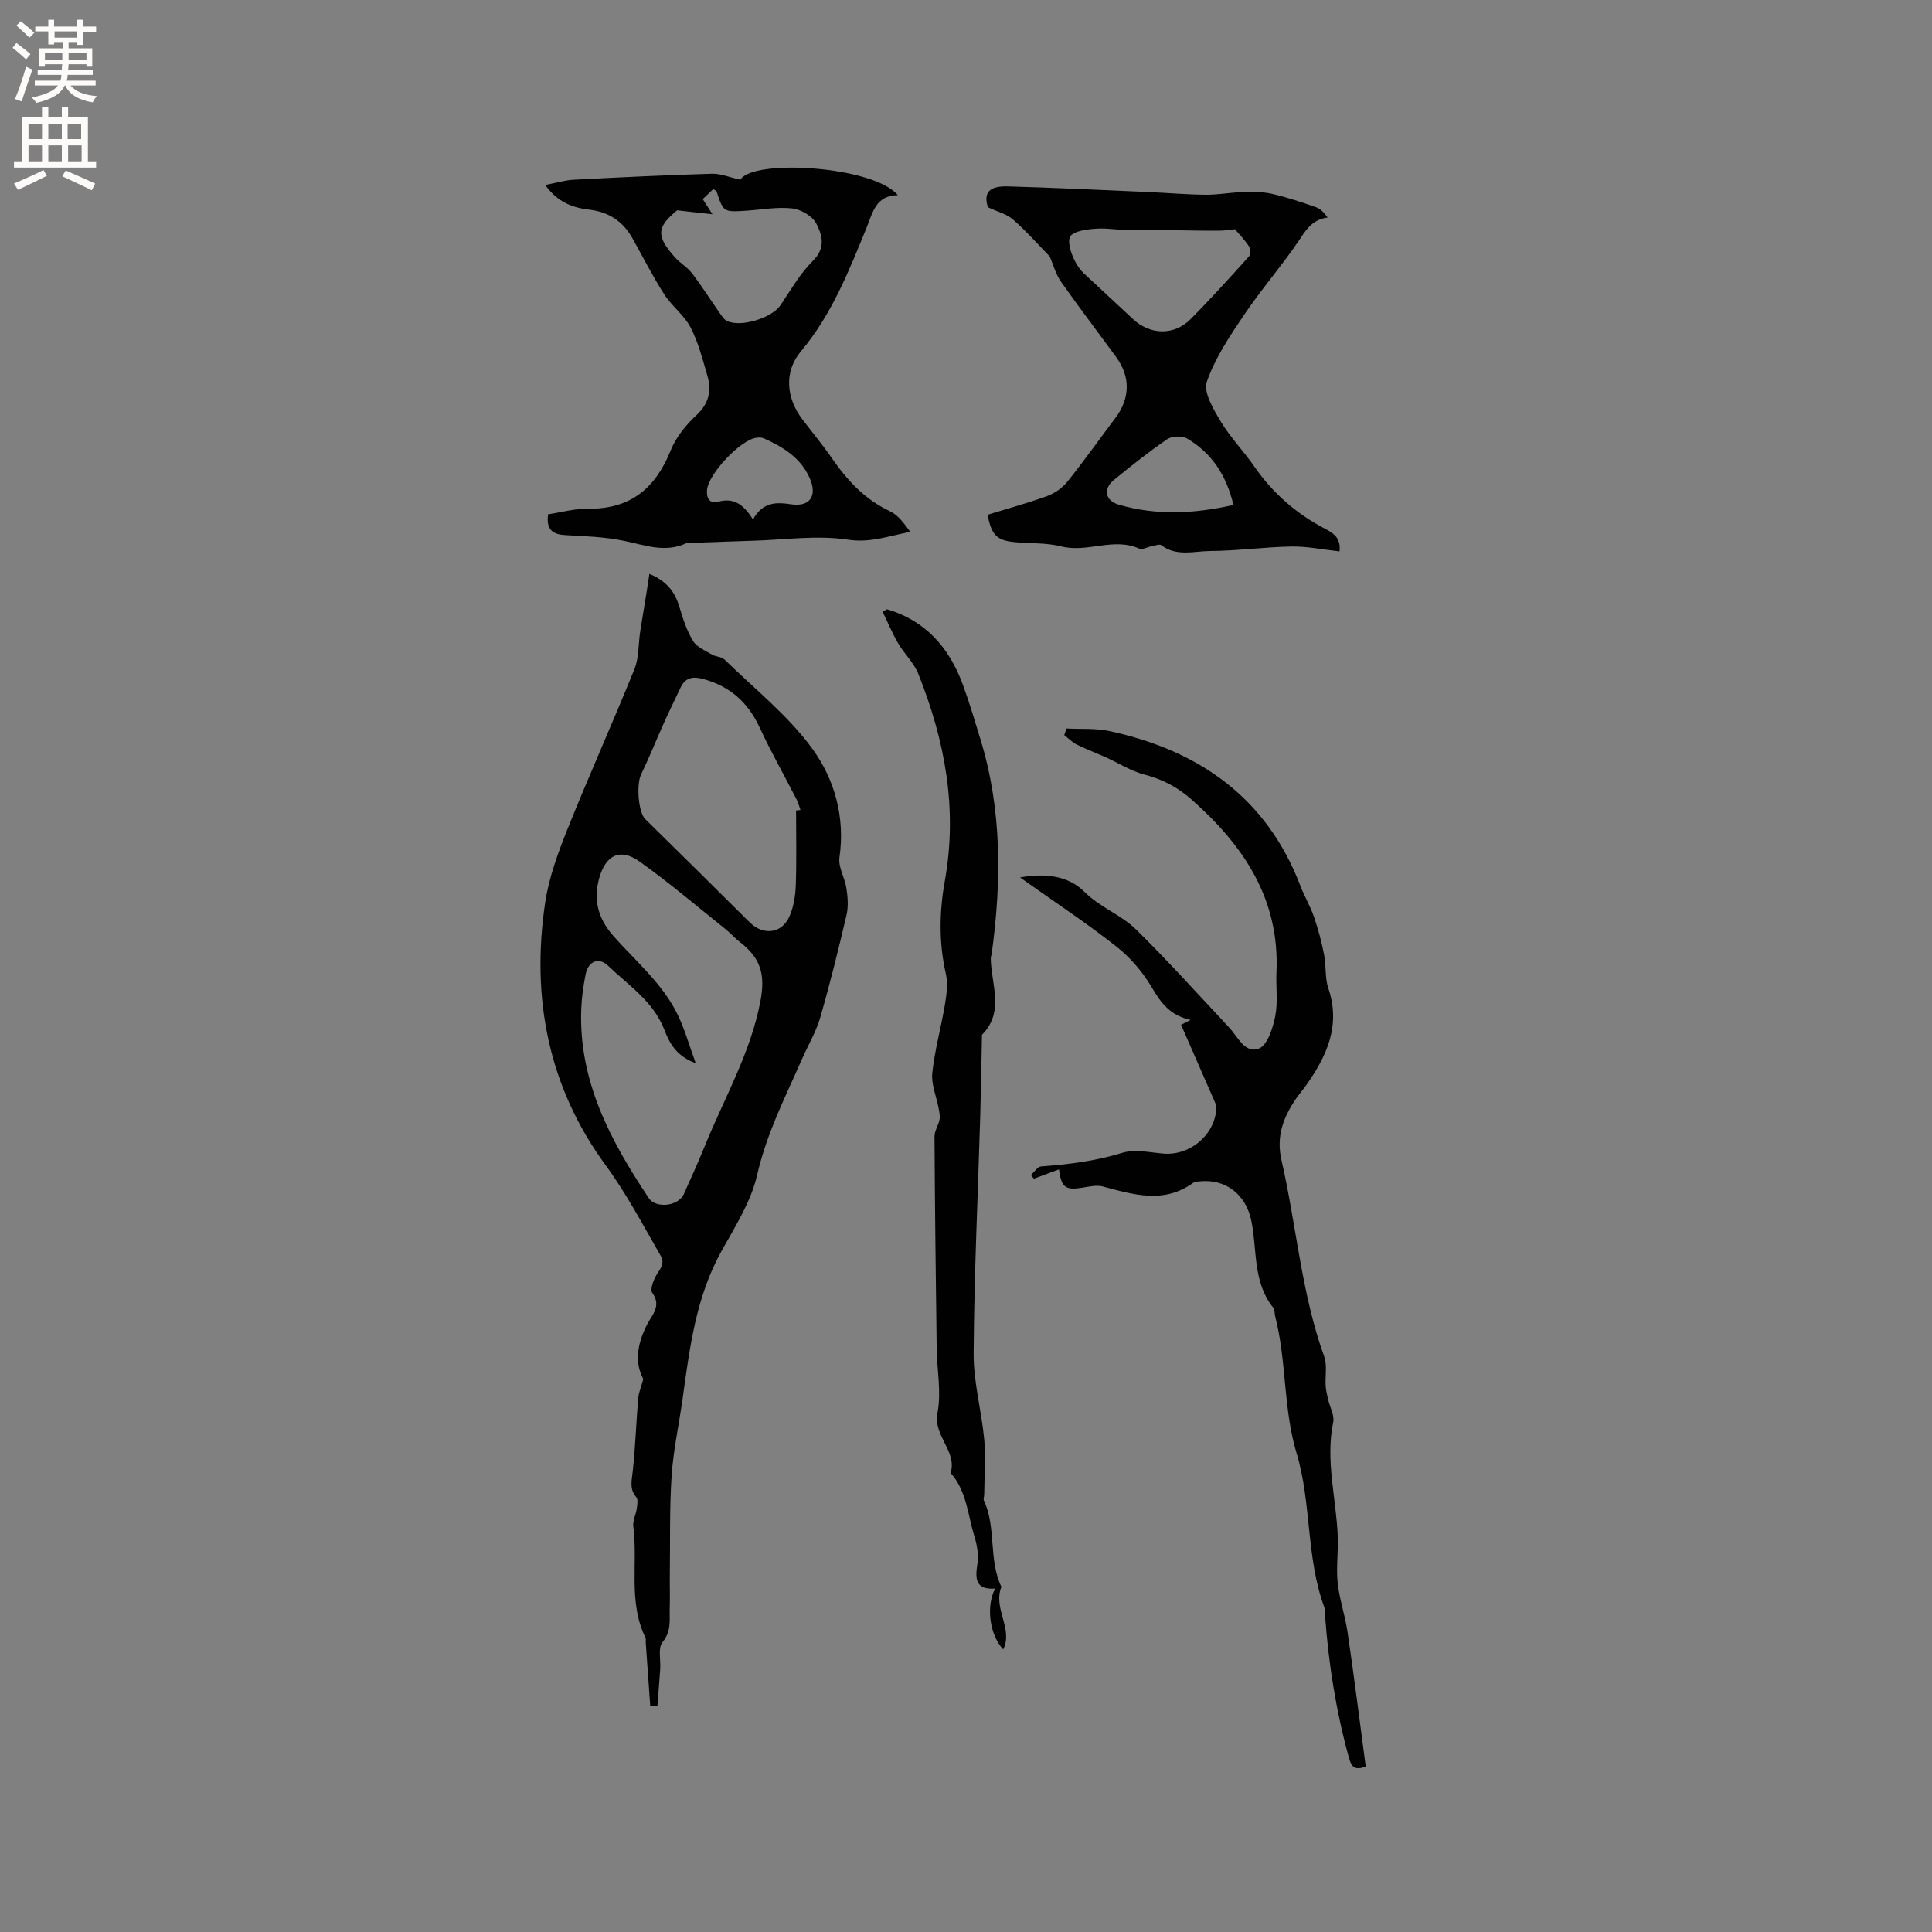
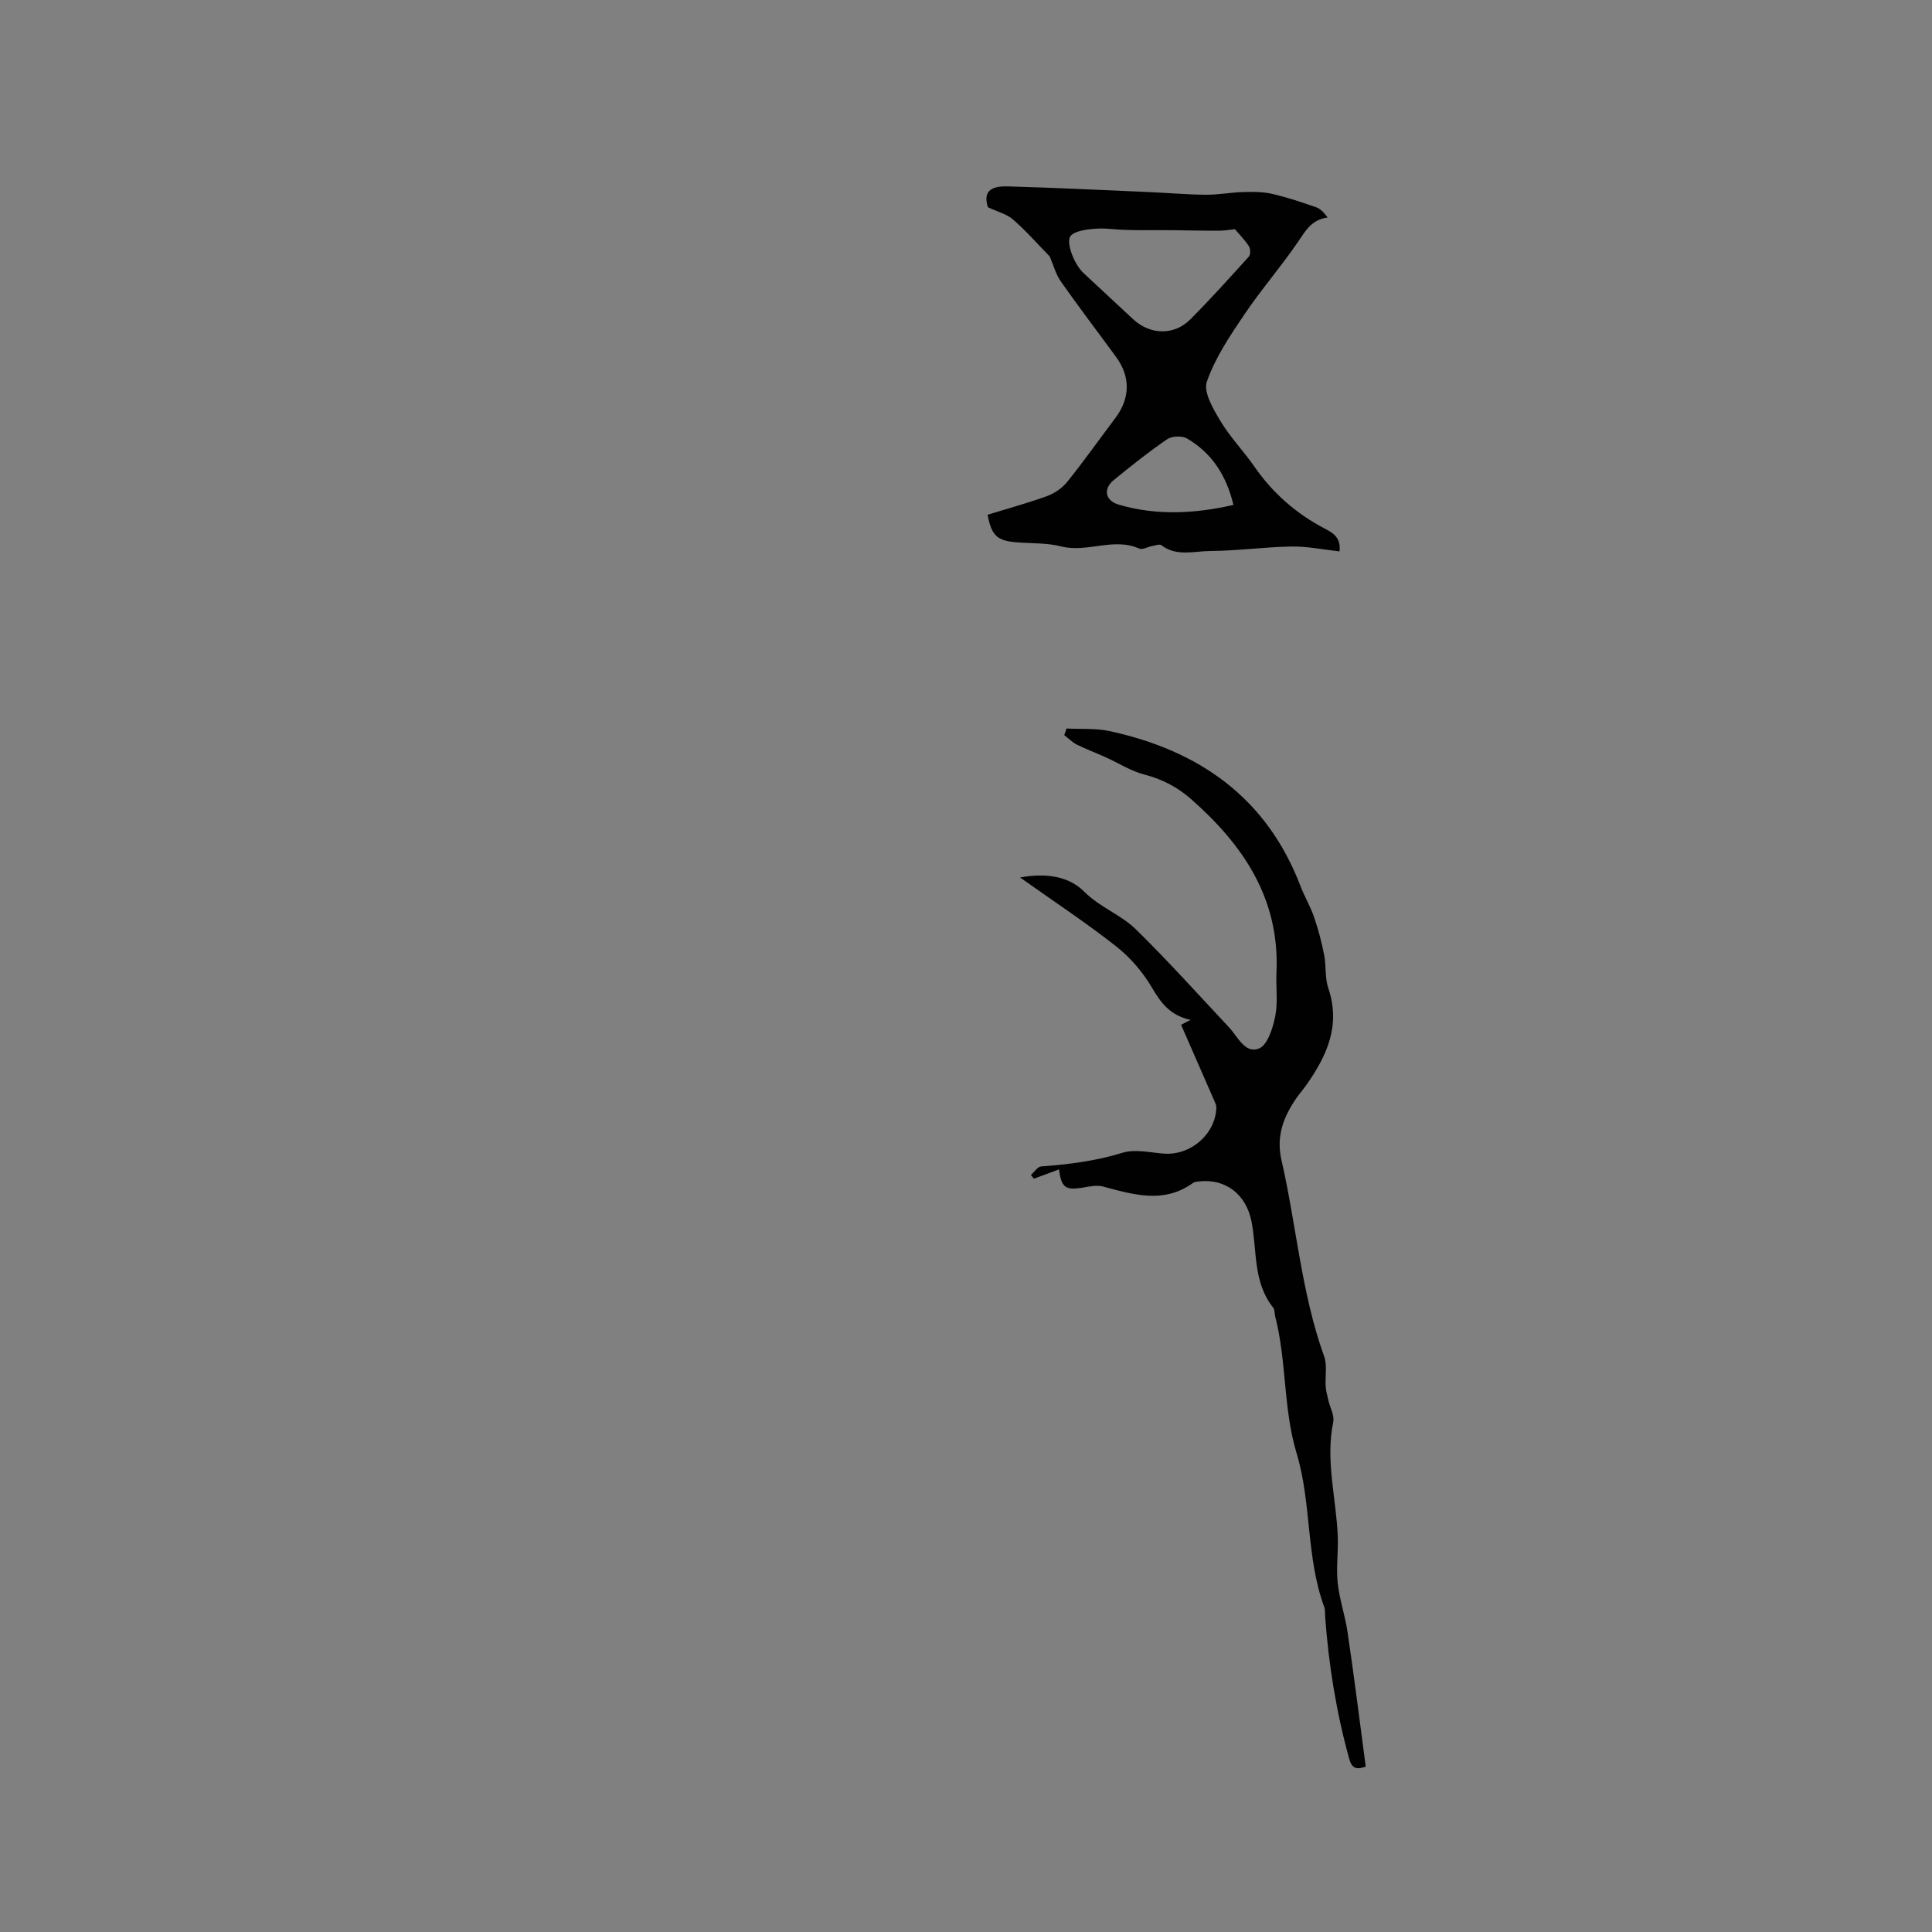
<svg xmlns="http://www.w3.org/2000/svg" enable-background="new 0 0 400 400" viewBox="0 0 400 400">
  <rect x="0" y="0" width="400" height="400" fill="#808080" stroke="none" />
  <g fill="#010102">
-     <path d="m134.45 118.81c3.75 1.57 5.33 3.87 6.23 6.9.71 2.41 1.52 4.88 2.81 7 .77 1.27 2.52 1.98 3.91 2.81.79.47 1.99.43 2.6 1.03 6.2 6.05 13.17 11.57 18.2 18.49 4.58 6.3 6.81 14.14 5.6 22.48-.29 2.02 1.13 4.25 1.45 6.43.27 1.81.42 3.76.01 5.51-1.66 7.11-3.42 14.2-5.44 21.21-.84 2.91-2.45 5.59-3.68 8.39-3.48 7.92-7.41 15.57-9.38 24.19-1.27 5.54-4.55 10.69-7.38 15.77-5.36 9.62-6.61 20.23-8.09 30.82-.74 5.24-1.89 10.46-2.24 15.72-.45 6.84-.28 13.72-.37 20.58-.03 2.23.06 4.46-.02 6.68-.09 2.44.43 4.84-1.49 7.17-.98 1.18-.35 3.67-.48 5.57-.17 2.53-.38 5.07-.58 7.6-.5 0-.99.01-1.49.01-.31-4.39-.62-8.78-.93-13.17-.02-.31.08-.68-.05-.93-3.62-7.37-1.54-15.38-2.52-23.05-.15-1.18.55-2.46.72-3.71.11-.78.3-1.86-.1-2.33-1.46-1.7-.95-3.42-.74-5.36.55-5.02.71-10.07 1.13-15.11.1-1.16.59-2.28 1.06-4-1.9-3.49-1.21-7.47.87-11.45 1.02-1.95 2.92-3.7.98-6.41-.55-.76.39-3 1.19-4.2.84-1.27 1.34-2.13.47-3.62-3.65-6.3-6.99-12.7-11.36-18.66-11.84-16.17-15.4-34.64-12.47-54.28.77-5.18 2.64-10.27 4.6-15.17 4.46-11.13 9.39-22.08 13.89-33.2.94-2.33.79-5.11 1.17-7.67.26-1.73.57-3.46.84-5.18.36-2.12.68-4.25 1.08-6.86zm9.59 101.32c-4.12-1.52-5.46-4.27-6.5-6.95-2.29-5.88-7.4-9.16-11.63-13.22-1.95-1.87-4.12-.95-4.66 1.74-.47 2.38-.82 4.81-.91 7.24-.56 14.87 6.06 27.23 13.96 39.08 1.52 2.28 6.16 1.69 7.27-.78 1.47-3.28 2.97-6.56 4.32-9.9 4.04-9.97 9.54-19.36 11.56-30.14 1.02-5.44.06-8.85-4.29-12.18-1.01-.77-1.84-1.76-2.83-2.55-5.95-4.75-11.75-9.72-17.95-14.12-4.04-2.86-7.02-1.27-8.34 3.53-1.23 4.48-.16 8.34 2.85 11.78 4.73 5.39 10.42 10.04 13.55 16.7 1.37 2.89 2.24 6.01 3.6 9.77zm20.78-52.33c.3-.03.61-.07.91-.1-.27-.75-.47-1.54-.83-2.24-2.55-4.97-5.31-9.83-7.65-14.89-2.39-5.16-6.12-8.47-11.58-9.97-2.09-.57-3.73-.43-4.75 1.73-1.12 2.38-2.29 4.74-3.37 7.14-1.63 3.62-3.11 7.32-4.83 10.9-.99 2.05-.57 7.81.86 9.21 7.23 7.11 14.45 14.22 21.63 21.38 2.77 2.76 6.63 2.38 8.23-1.21.87-1.96 1.24-4.27 1.32-6.44.18-5.17.06-10.34.06-15.51z" />
    <path d="m282.76 365.75c-2.27.84-2.96.07-3.46-1.75-2.66-9.63-4.23-19.44-4.95-29.39-.05-.63.03-1.32-.18-1.89-3.79-10.28-2.6-21.48-5.72-31.83-2.8-9.28-2.04-19.03-4.43-28.32-.16-.61-.07-1.4-.42-1.84-4.24-5.28-3.3-11.86-4.5-17.88-1.1-5.53-5.31-8.88-10.88-8.25-.41.05-.89.08-1.2.3-6.08 4.4-12.35 2.43-18.69.75-1.32-.35-2.89.03-4.31.26-3.45.53-4.28-.05-4.77-3.8-1.77.66-3.48 1.29-5.2 1.93-.2-.26-.41-.52-.61-.78.71-.61 1.37-1.71 2.12-1.76 5.7-.43 11.3-1.12 16.83-2.83 2.57-.79 5.66-.06 8.5.17 5.58.46 10.8-4.01 10.94-9.56.01-.49-.26-1.01-.47-1.49-2.19-5.03-4.39-10.05-6.83-15.62.28-.15 1.12-.58 1.96-1.01-4.26-.94-6.13-3.52-8.01-6.71s-4.46-6.21-7.37-8.5c-6.22-4.89-12.86-9.27-19.92-14.28 5.39-.98 10.08-.27 13.3 2.95 3.26 3.26 7.61 4.76 10.73 7.83 6.63 6.51 12.85 13.44 19.21 20.22 1.84 1.96 3.34 5.56 6.23 4.41 1.76-.7 2.87-4.22 3.36-6.66.59-2.94.12-6.08.26-9.13.68-15.18-6.83-26.29-17.64-35.81-2.83-2.5-5.98-4.15-9.69-5.11-2.8-.72-5.35-2.38-8.03-3.59-1.98-.89-4.02-1.65-5.96-2.61-.96-.48-1.75-1.3-2.62-1.97.16-.46.32-.92.48-1.37 2.96.16 6.01-.09 8.87.53 18.57 4.01 32.56 13.77 39.57 32.11.83 2.17 2.05 4.2 2.8 6.39.88 2.56 1.57 5.19 2.09 7.84.45 2.27.13 4.74.86 6.89 2.62 7.71-.29 14.01-4.56 20.07-.67.95-1.45 1.83-2.11 2.79-2.63 3.86-4.16 7.8-3.02 12.76 3.1 13.5 4.09 27.44 8.83 40.61.67 1.87.18 4.13.32 6.21.07.97.33 1.93.55 2.88.35 1.51 1.29 3.13 1.01 4.51-1.65 8.01.64 15.81.94 23.71.12 3.18-.35 6.41-.02 9.56.36 3.43 1.54 6.76 2.04 10.18 1.37 9.23 2.52 18.48 3.77 27.88z" />
-     <path d="m112.88 38.3c2.29-.44 4.11-1 5.95-1.09 9.51-.5 19.02-.96 28.53-1.24 1.86-.05 3.75.76 5.92 1.24 2.63-4.38 27.6-2.84 32.61 3.2-4.58.04-5.21 3.62-6.45 6.67-3.68 9.01-7.22 18.03-13.62 25.66-3.54 4.22-3.05 9.65.28 14.05 2.04 2.7 4.23 5.31 6.15 8.1 3.18 4.59 6.82 8.53 12.02 10.96 1.69.79 2.92 2.54 4.2 4.27-4.4.81-8.21 2.33-12.93 1.61-6.37-.97-13.04.03-19.58.22-4.08.12-8.16.28-12.24.43-.53.02-1.13-.14-1.57.06-4.43 2.1-8.62.42-12.97-.47-3.91-.8-7.96-.97-11.97-1.17-2.68-.13-4.18-1-3.73-4.32 2.68-.4 5.48-1.19 8.26-1.16 8.71.12 13.94-4.17 17.1-12.03 1.09-2.72 3.13-5.28 5.31-7.29 2.67-2.47 3.21-5.14 2.28-8.3-.99-3.36-1.85-6.83-3.45-9.9-1.33-2.55-3.89-4.42-5.47-6.88-2.39-3.74-4.4-7.71-6.57-11.59-1.95-3.49-4.87-5.43-8.86-5.91-3.4-.39-6.56-1.46-9.2-5.12zm27.32 5.24c-4.24 3.47-4.43 5.33-.39 9.81 1.06 1.17 2.53 2 3.48 3.24 2 2.63 3.77 5.44 5.67 8.15.45.64.92 1.41 1.57 1.72 2.91 1.38 9.3-.66 11.04-3.24 2.14-3.17 4.08-6.59 6.76-9.25 2.71-2.69 1.88-5.39.65-7.73-.81-1.52-3.16-2.88-4.95-3.09-3.1-.35-6.31.26-9.47.47-4.8.31-4.8.31-6.2-4-.05-.14-.3-.21-.69-.47-.72.68-1.46 1.39-2.18 2.07.62.97 1.05 1.63 2.02 3.14-2.82-.3-4.84-.53-7.31-.82zm15.69 64.01c2.07-3.66 4.78-3.61 7.92-3.14 3.88.57 5.44-1.74 3.85-5.38-1.86-4.23-5.52-6.51-9.56-8.29-.45-.2-1.04-.17-1.54-.1-3.36.49-9.88 7.49-10.18 10.8-.16 1.77.62 2.9 2.29 2.44 3.21-.89 5.24.49 7.22 3.67z" />
    <path d="m277.33 114.16c-3.45-.38-6.69-1.06-9.92-1.01-5.62.1-11.23.89-16.85.93-3.35.02-6.96 1.21-10.11-1.2-.37-.28-1.23.05-1.85.16-.94.17-2.06.84-2.76.53-5.32-2.37-10.73.93-16.12-.44-3.02-.77-6.29-.59-9.44-.87-3.86-.33-5-1.41-5.81-5.69 4.09-1.26 8.26-2.39 12.31-3.86 1.56-.57 3.15-1.67 4.19-2.96 3.45-4.29 6.63-8.8 9.95-13.2 3.06-4.05 3.17-8.51.19-12.59-3.81-5.22-7.74-10.36-11.45-15.65-1.1-1.57-1.6-3.55-2.33-5.22-2.48-2.54-4.87-5.27-7.59-7.64-1.31-1.14-3.21-1.61-5.21-2.55-.91-2.93.15-4.43 4.15-4.31 9.63.27 19.26.75 28.89 1.16 4.02.17 8.04.53 12.06.57 2.6.02 5.2-.49 7.81-.56 1.98-.06 4.04-.06 5.95.38 3.09.71 6.11 1.73 9.1 2.77.89.31 1.63 1.09 2.38 2.12-3.36.46-4.57 2.75-6.12 5.03-3.52 5.16-7.65 9.9-11.14 15.08-2.97 4.4-6.03 8.95-7.75 13.89-.75 2.16 1.35 5.68 2.84 8.17 1.99 3.33 4.77 6.17 6.99 9.38 3.81 5.51 8.69 9.78 14.59 12.86 1.94 1 3.36 2.02 3.05 4.72zm-21.65-66.71c-.88.09-2.1.31-3.33.31-3.18.02-6.37-.06-9.55-.1-4.38-.06-8.78.14-13.12-.28-2.55-.25-7.2.15-8.1 1.57-.84 1.33.75 5.71 2.76 7.59 3.41 3.18 6.83 6.35 10.24 9.53 3.54 3.3 8.5 3.44 11.89.03 4.17-4.2 8.14-8.6 12.1-12.99.37-.41.33-1.61 0-2.13-.84-1.3-1.96-2.42-2.89-3.53zm-.31 57.09c-1.49-6.24-4.54-10.77-9.6-13.75-1.03-.6-3.13-.53-4.11.14-3.82 2.61-7.45 5.51-11.04 8.44-2.28 1.86-1.84 4.3 1.08 5.14 7.69 2.21 15.42 1.9 23.67.03z" />
-     <path d="m183.65 126.14c7.96 2.35 12.86 7.92 15.67 15.54 1.38 3.75 2.51 7.59 3.68 11.41 4.46 14.6 4.37 29.44 2.32 44.38-.04.31-.19.62-.19.93.05 5.36 2.93 11.04-1.82 15.84-.12 5.58-.2 11.16-.36 16.73-.48 16.42-1.26 32.83-1.37 49.26-.04 5.95 1.65 11.89 2.2 17.87.34 3.74.02 7.55-.01 11.33 0 .41-.22.9-.06 1.23 2.62 5.68.9 12.23 3.62 17.88-1.8 4.48 2.5 8.68.38 12.95-2.73-2.87-3.66-8.72-1.69-12.59-3.95.26-4.18-1.89-3.67-5.01.3-1.85-.03-3.94-.6-5.76-1.39-4.47-1.59-9.42-4.93-13.17 1.37-4.59-3.66-7.62-2.72-12.46.82-4.27-.11-8.86-.17-13.31-.19-14.62-.37-29.25-.45-43.87-.01-1.17.81-2.33 1.04-3.53.14-.75-.05-1.58-.19-2.35-.45-2.44-1.56-4.94-1.31-7.3.51-4.78 1.84-9.48 2.63-14.24.34-2.06.63-4.3.18-6.28-1.48-6.44-1.35-12.94-.21-19.27 2.68-14.95.01-29.08-5.51-42.87-.92-2.29-2.9-4.13-4.17-6.31-1.22-2.09-2.15-4.34-3.2-6.52.28-.16.59-.34.91-.51z" />
+     <path d="m183.65 126.14z" />
  </g>
-   <path d="m2.6 9.9.8-1c.9.7 1.9 1.4 2.9 2.3l-.9 1.1c-1.1-1-2-1.8-2.8-2.4zm.5 10.6c.9-2.1 1.6-4.3 2.3-6.7.4.2.8.4 1.3.6-.7 2.1-1.5 4.3-2.2 6.6zm.3-15.2.9-.9c1 .8 2 1.6 2.8 2.4l-1 1c-.9-.9-1.8-1.7-2.7-2.5zm12.6-1.2h1.2v1.4h2.7v1.1h-2.7v2.7h-1.2v-.6h-1.8v1.3h4.9v3.8h-1.2v-.5h-3.7c0 .4-.1.9-.1 1.2h5.1v1h-5.2c0 .5-.1.9-.2 1.2h6v1h-5.2c1.1 1.3 2.9 2 5.5 2.2-.4.4-.7.8-.9 1.3-2.9-.5-4.8-1.6-5.7-3.5h-.1c-.8 1.7-2.7 2.9-5.9 3.6-.2-.4-.6-.8-.9-1.1 2.8-.6 4.6-1.4 5.4-2.5h-4.8v-1h5.3c.1-.3.2-.7.2-1.2h-4.9v-1h5c0-.4 0-.8.1-1.2h-3.6v.5h-1.2v-3.8h4.9v-1.3h-1.8v.5h-1.2v-2.7h-2.7v-1h2.7v-1.4h1.2v1.4h4.8zm-6.7 8.3h3.6c0-.4 0-.9 0-1.4h-3.6zm1.9-4.6h4.8v-1.3h-4.7v1.3zm6.7 3.2h-3.7v1.4h3.7z" fill="#fcfbfa" />
-   <path d="m8.7 22.1h1.3v2.2h2.8v-2.2h1.3v2.2h4.1v9.1h1.7v1.3h-17v-1.3h1.7v-9.1h4.1zm.3 13.1.7 1.2c-1.8.9-3.8 1.9-6 2.9-.2-.4-.5-.8-.8-1.3 2.3-1 4.4-1.9 6.1-2.8zm-3.1-6.4h2.8v-3.2h-2.8zm0 4.6h2.8v-3.3h-2.8zm4.1-4.6h2.8v-3.2h-2.8zm0 4.6h2.8v-3.3h-2.8zm3.6 1.9c2.1.9 4.1 1.8 6.1 2.7l-.7 1.4c-2.2-1.1-4.2-2-6.1-2.9zm3.2-9.7h-2.8v3.2h2.8zm-2.7 7.8h2.8v-3.3h-2.8z" fill="#fcfbfa" />
</svg>